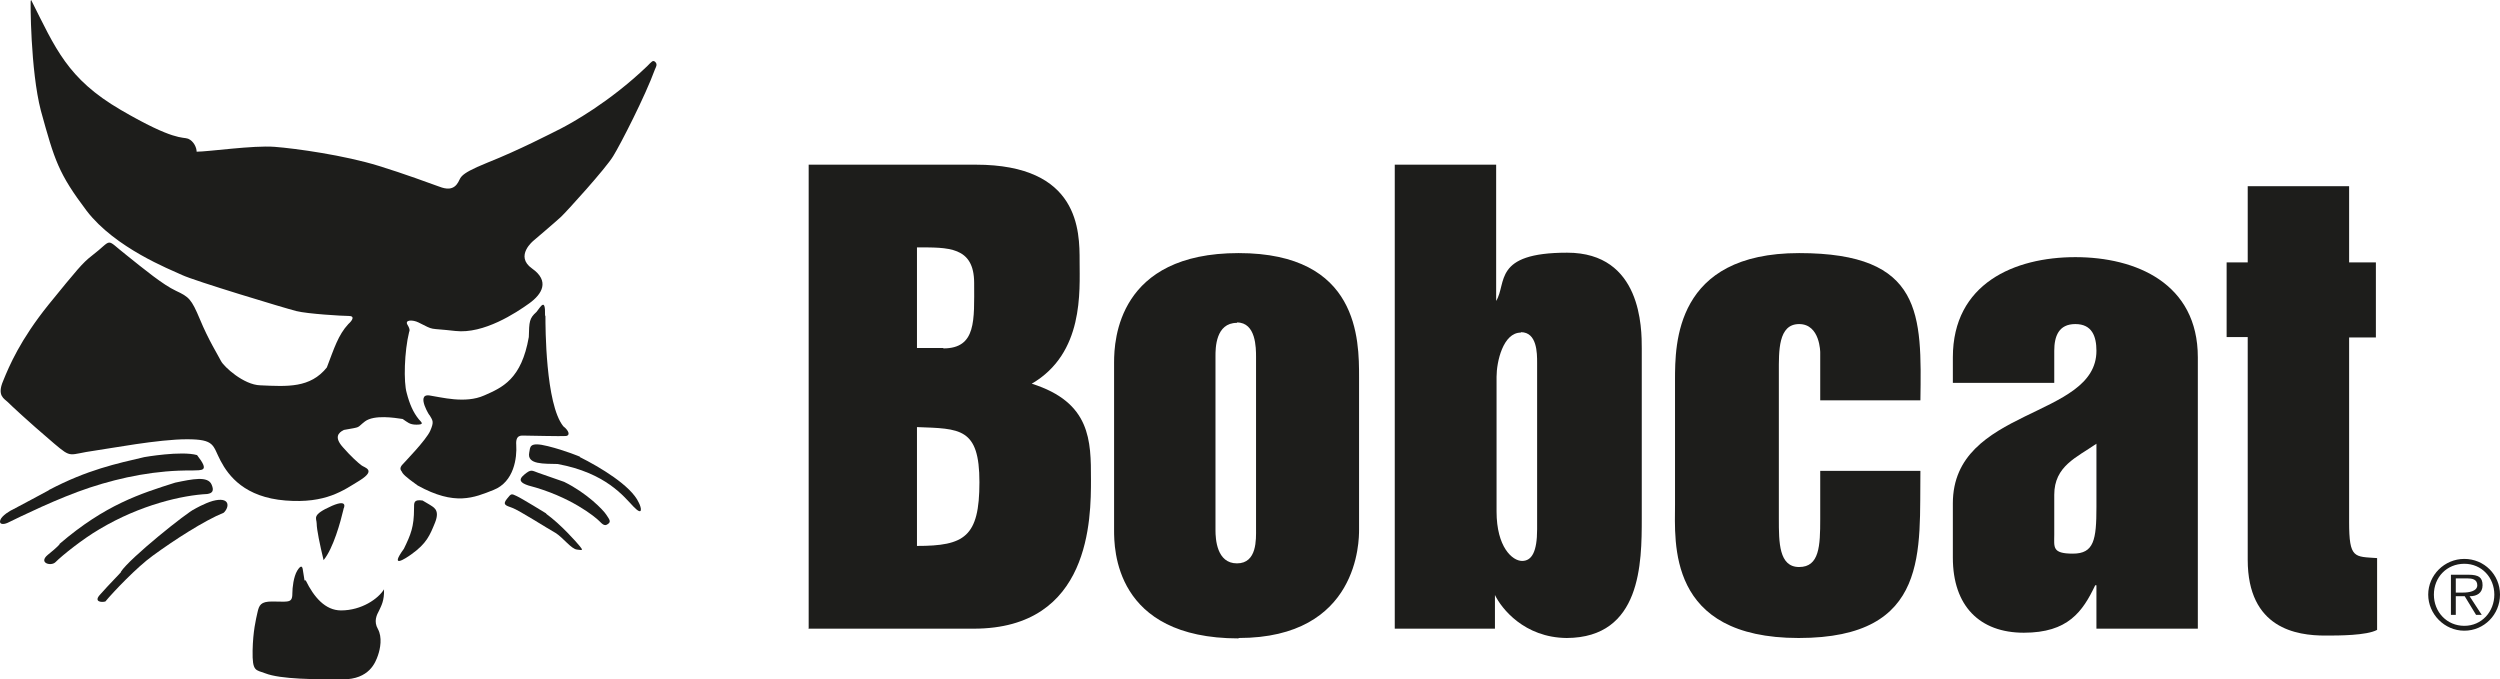
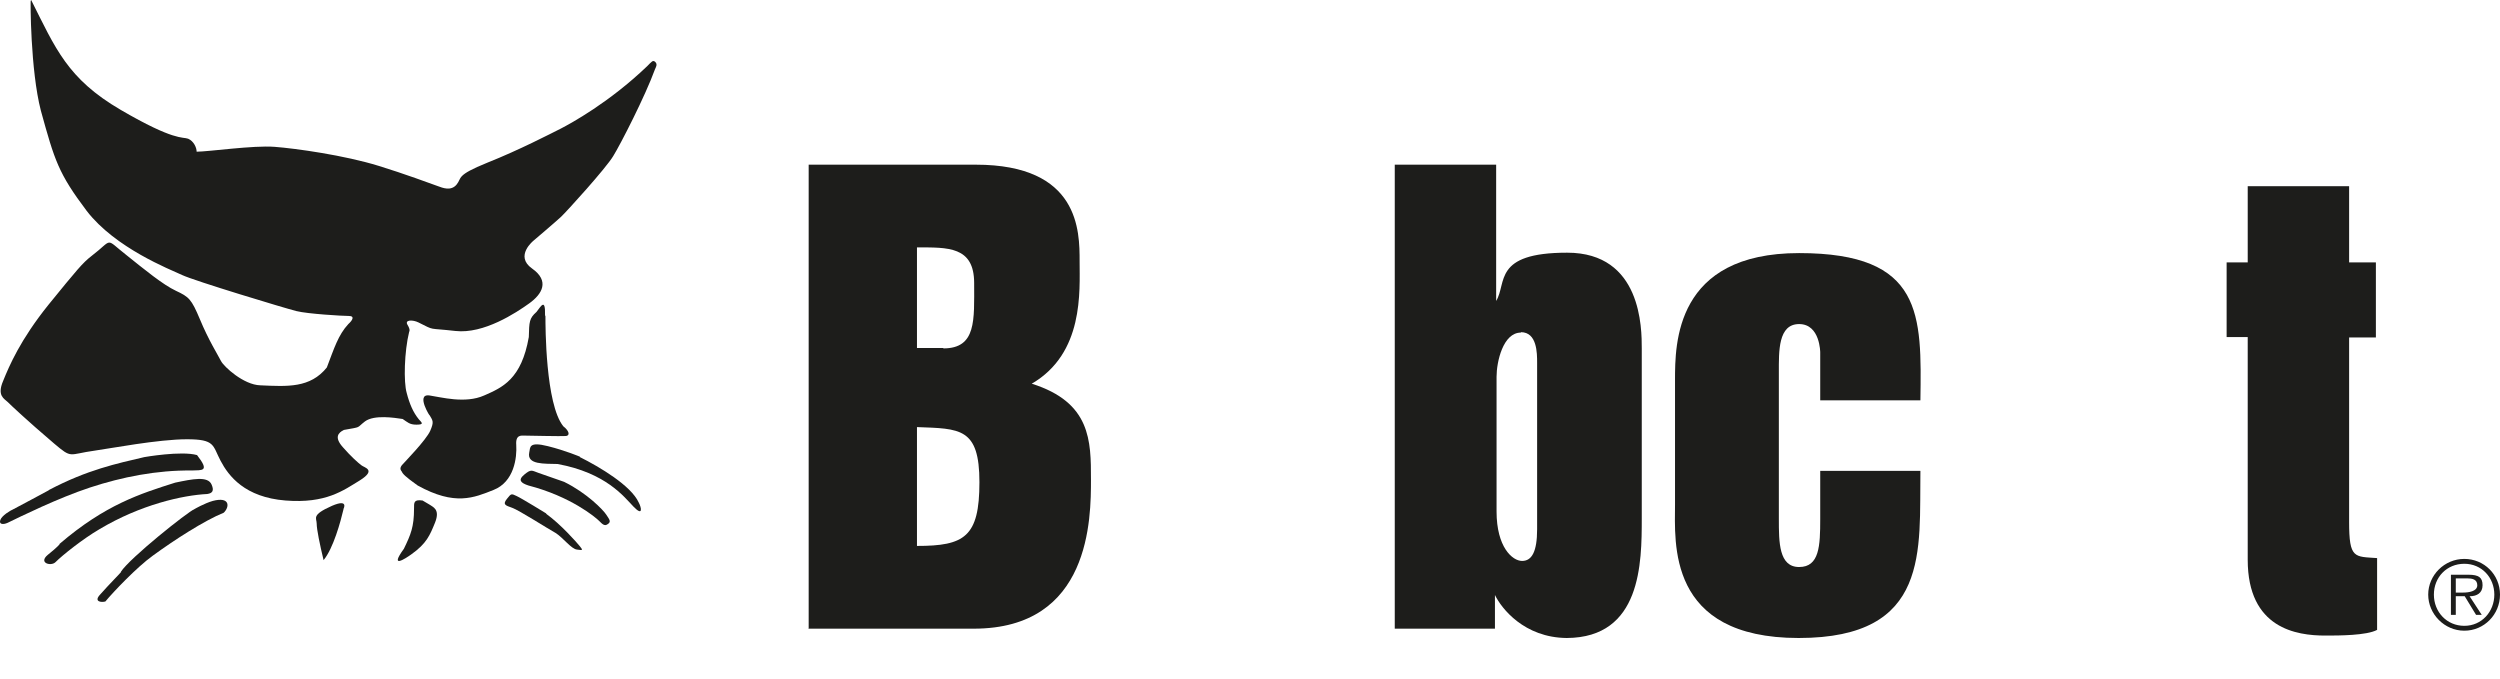
<svg xmlns="http://www.w3.org/2000/svg" id="Layer_1" version="1.1" viewBox="112.72 52.3 616.38 167.5">
  <defs>
    <style>
      .st0 {
        fill: #1d1d1b;
      }
    </style>
  </defs>
  <path class="st0" d="M345.3,138.1h-6.5v-24.8c7.6,0,14.1-.3,14.1,8.8s.6,16.1-7.6,16.1M312,207.3h40.8c28.9,0,28.9-27.3,28.9-36.8s0-19-14.6-23.6c12.9-7.5,11.8-22.8,11.8-30.2s0-23.8-25.6-23.8h-41.2v114.3M338.8,186.9v-29.3c10.6.4,15.4.1,15.4,13.6s-3.7,15.7-15.4,15.7" />
-   <path class="st0" d="M417.7,131.8c4.7,0,4.7,6.3,4.7,8.5v42.4c0,2.5.3,8.5-4.7,8.5s-5.3-6-5.3-8.2v-42.9c0-1.9,0-8.2,5.3-8.2M418.1,209.6c29.7,0,29.7-24.1,29.7-26.7v-37.6c0-9.2,0-30.6-29.7-30.6s-30.7,21.4-30.7,26.9v41.4c0,4.4,0,26.7,30.7,26.7" />
  <path class="st0" d="M661.7,117h5.2v-18.8h25v18.8h6.6v18.5h-6.6v45.5c0,9.1,1.3,8.5,6.9,8.9v17.7c-2.6,1.4-9.5,1.4-12.8,1.4-7,0-19.1-1.7-19.1-18.7v-54.9h-5.2v-18.5Z" />
  <path class="st0" d="M487.7,134.2c4,0,4,5.2,4,7.5v41.1c0,5.5-1.3,7.8-3.7,7.8s-6.3-3.4-6.3-12.2v-33.2c0-3.7,1.6-10.9,6-10.9M456.6,207.3h24.7v-8.3c1.6,3.3,7.2,10.5,17.7,10.6,18.4-.1,18.5-18.5,18.5-29.5v-41.9c0-4.9,0-23.6-18.4-23.6s-14.8,7.5-17.5,11.9v-33.6h-25v114.3Z" />
  <path class="st0" d="M586.2,151h-24.7v-11.8s0-7-5.2-7-5,6.7-5,11.9v36.2c0,5.7,0,11.8,5,11.8s5.2-5.2,5.2-11.8v-11.9h24.7c-.3,19.4,2.6,41.2-30,41.2s-30.5-23.6-30.5-33v-30.6c0-8.9,0-31.3,30.6-31.3s30.2,15.2,29.9,36.3" />
-   <path class="st0" d="M619.2,174.3c0-7.1,5.5-9.2,10.4-12.6v15.6c0,8.1-.6,11.5-5.8,11.5s-4.6-1.6-4.6-4.7v-9.8M629.6,207.3h25v-66.9c0-18.2-15.2-24.7-30.2-24.7s-30.2,6.5-30.2,24.7v6.3h25v-7.9c0-3.6,1.1-6.6,5.2-6.6s5.2,3,5.2,6.6c0,16.8-35.4,13.9-35.4,37.6v13.4c0,11.9,6.6,18.5,17.5,18.5s14.5-5.2,17.6-11.7h.3v10.6Z" />
  <path class="st0" d="M120.4,52.3c6,11.9,8.9,19.4,22.1,27.1,13.2,7.7,15.2,6.6,16.6,7.1,1.4.6,2.1,2.2,2.1,3.2,2.9,0,14-1.6,19.2-1.2,5.3.4,17.3,2.1,25.7,4.7,5.9,1.8,13.5,4.6,14.6,5,1.1.4,3.2,1.3,4.6-.4,1.4-1.7-.3-2.2,7.6-5.4,7.8-3.1,15.5-7.1,18.1-8.4,2.5-1.3,11.9-6.4,21.3-15.4,1.1-1.1,1.4-1.6,2-1,.6.6.1,1.3-.1,1.8-2.4,6.6-8.5,18.5-10.3,21.4-1.8,3-11.5,13.7-12.9,15s-6.7,5.8-6.7,5.8c0,0-4.8,3.8-.4,6.9,4.4,3.1,2.5,6.3-.7,8.6-3.2,2.3-11.2,7.6-18.2,6.8-7-.8-4.9,0-9.1-2.1-1.4-.7-3.5-.7-2.7.6.8,1.3.4,1.7.4,1.7-1.2,4.9-1.4,12.4-.6,15.1.7,2.7,1.6,4.8,3,6.5.6.7,1.5,1.3-.6,1.3-1.7,0-2.2-.6-3.4-1.4-2-.3-7-1.1-9.3.6-2.2,1.7-.7,1.3-5.2,2.1-1.4.7-2.4,1.8-.3,4.2,2.1,2.4,3.8,3.9,4.6,4.5.7.6,3.8,1.1-.3,3.7-4.1,2.5-8.4,5.8-18.4,5-10-.8-14-6-16-9.8-2-3.8-1.3-5.3-8.3-5.3-7,0-19.1,2.3-22.7,2.8-6.6.9-5.5,2.1-10.1-1.8-6.8-5.8-10.6-9.4-11.4-10.2-.8-.8-2.7-1.5-1.1-5.2,1.5-3.7,4.2-10.1,11.2-18.8,7-8.6,8.4-10.3,10.6-12,5.5-4.2,3.1-4.5,8.6-.2,4.5,3.6,9,7.3,12.2,8.8,3.2,1.5,3.8,2,5.9,7,2.1,5.1,4.5,8.9,5.2,10.3.7,1.4,5.6,5.9,9.7,6,6.7.3,12.3.7,16.4-4.4,1.8-4.7,2.8-8,5.3-10.7,1-.9,1.7-2,.1-2-1.5,0-10.1-.5-12.9-1.2-2.8-.7-25.3-7.5-28.2-8.9-3-1.4-16.4-6.6-23.5-15.8-7-9.3-7.9-12.4-11.3-24.7-2.6-10-2.6-27.4-2.5-27.1" />
  <path class="st0" d="M247.2,130.3c0,2.4,0,21.6,4.4,27.1,1.3,1,1.8,2.2.7,2.4-1.1.1-9.4-.1-10.2-.1-.8,0-2.3-.3-2.1,2.3.2,3.1-.5,9.1-5.6,11.1-4.8,1.9-9.5,4-18.7-1.1-3.1-2.2-3.7-2.9-3.9-3.4-.3-.4-.6-.8,0-1.6.6-.7,6-6.2,7-8.5,1-2.3.6-2.5-.2-3.9.5,1-3.6-5.3,0-4.8,2.8.4,8.8,2.1,13.5,0,4.6-2,9.2-4.1,11-14.4.1-3.8.1-4.6,1.9-6.2,1.1-1.4,2.2-3.5,2.1.8" />
  <path class="st0" d="M255.7,165c4.8,2.4,12.6,7,14.5,11.2.7,1.3,1.1,3.5-1.3,1-2.4-2.5-6.8-8.3-18.7-10.5-3.3-.1-7.6.2-7-2.8.3-1.3-.2-2.8,4.6-1.6,4.4,1.1,7.9,2.6,7.9,2.6" />
  <path class="st0" d="M251.8,171.1c5.7,2.8,9.7,7,10.4,8.1.7,1.1,1.3,1.7.4,2.3-.8.6-1.3.1-2.2-.8s-7-6-17.4-8.7c-1.8-.6-2.7-1.3-1-2.7,1.7-1.4,1.8-1,3.5-.4,1.7.6,6,2.1,6.3,2.2" />
  <path class="st0" d="M247.4,179c3.5,2.5,7.5,7,8.3,8,.8,1,.7,1-.7.8-1.4-.1-3.4-2.9-5.3-4.1-2-1.1-9-5.6-10.7-6.2-1.7-.6-2.4-.8-1.3-2.2,1.1-1.4,1.1-1.3,2.4-.7,1.3.6,7.3,4.3,7.3,4.3" />
  <path class="st0" d="M218.6,176.7c.8.6,2.7,1.1,1.4,4.4-1.3,3.2-2.1,5.2-5.9,7.9-1.4,1-5.5,3.7-1.8-1.4,1.7-3.5,2.5-5.4,2.5-9.9,0-1.5-.1-2.3,2.1-2,.7.4,1.7,1,1.7,1" />
-   <path class="st0" d="M188.1,195.4c2,4.1,4.8,7.4,8.7,7.4,5.1,0,9.2-2.9,10.6-5.2.1,2.8-.7,4.1-1.2,5.2-.6,1.1-1.4,2.7-.3,4.6,1.1,2,.6,4.8,0,6.5-.6,1.7-2.1,5.9-8.7,5.9-6.6,0-15.3,0-19.1-1.5-2.3-.9-3.2-.3-3.1-5.6.1-4.8.8-7.6,1.2-9.4.4-1.8.8-2.7,3.6-2.7,2.8,0,2.5.1,3.6,0,1.1-.1,1.4-.6,1.4-2,0-1.4.3-4.1,1.2-5.6,1-1.6,1.3-1,1.4-.1l.4,2.5Z" />
  <path class="st0" d="M197.4,177.9c-.7,3-2.5,9.6-4.9,12.5-.9-3.7-1.7-7.6-1.7-9,0-1.4-1.4-2.1,3.8-4.4,4.2-1.8,2.8.8,2.8.8" />
  <path class="st0" d="M142.5,193.3c2.3-3.5,16.5-14.8,18.2-15.5,0,0,2.4-1.4,4.5-2,4.2-1.1,4.2,1.4,2.7,2.9-4.9,2-12.3,6.8-17.5,10.6-3.9,2.8-9.8,9-11.7,11.3-1.1.3-2.9,0-1.3-1.7,2.2-2.5,5.1-5.4,5.2-5.6" />
  <path class="st0" d="M127.4,186.4c11.3-9.7,20-12.4,28.5-15.1,4.3-.9,8.1-1.7,9,.5.6,1.4.3,2.1-1.1,2.3-6,.3-16.4,2.6-26.6,8.7-4.1,2.4-9.1,6.4-10.8,8.1-1.1,1.1-4.3.2-1.9-1.8,2.5-2,2.9-2.6,2.9-2.6" />
  <path class="st0" d="M124.8,173.1c9.5-5,16.7-6.5,23.5-8.1,0,0,9.1-1.6,13-.5,3.2,4.1,1.3,3.7-1.3,3.8-8.6-.1-17.2,1.6-25.1,4.2-7.9,2.6-17.2,7.2-20.3,8.7-1.1.5-2.2.4-1.8-.7.4-1.1,2.4-2.3,3.3-2.7.8-.4,8.6-4.6,8.6-4.6" />
  <path class="st0" d="M720.3,206.6c-4.3,0-7.5-3.4-7.5-7.7s3.2-7.6,7.5-7.6,7.4,3.4,7.4,7.6-3.1,7.7-7.4,7.7M720.3,207.8c4.9,0,8.8-4,8.8-8.9s-3.9-8.8-8.8-8.8-8.9,4-8.9,8.8,4,8.9,8.9,8.9M721.7,199.3c1.7,0,3.1-.8,3.1-2.7s-.9-2.6-3.5-2.6h-4.3v9.9h1.2v-4.6h2.2l2.8,4.6h1.4l-3-4.6ZM718.2,198.4v-3.5h2.8c1.2,0,2.5.2,2.5,1.7s-2.1,1.8-3.5,1.8h-1.8Z" />
</svg>